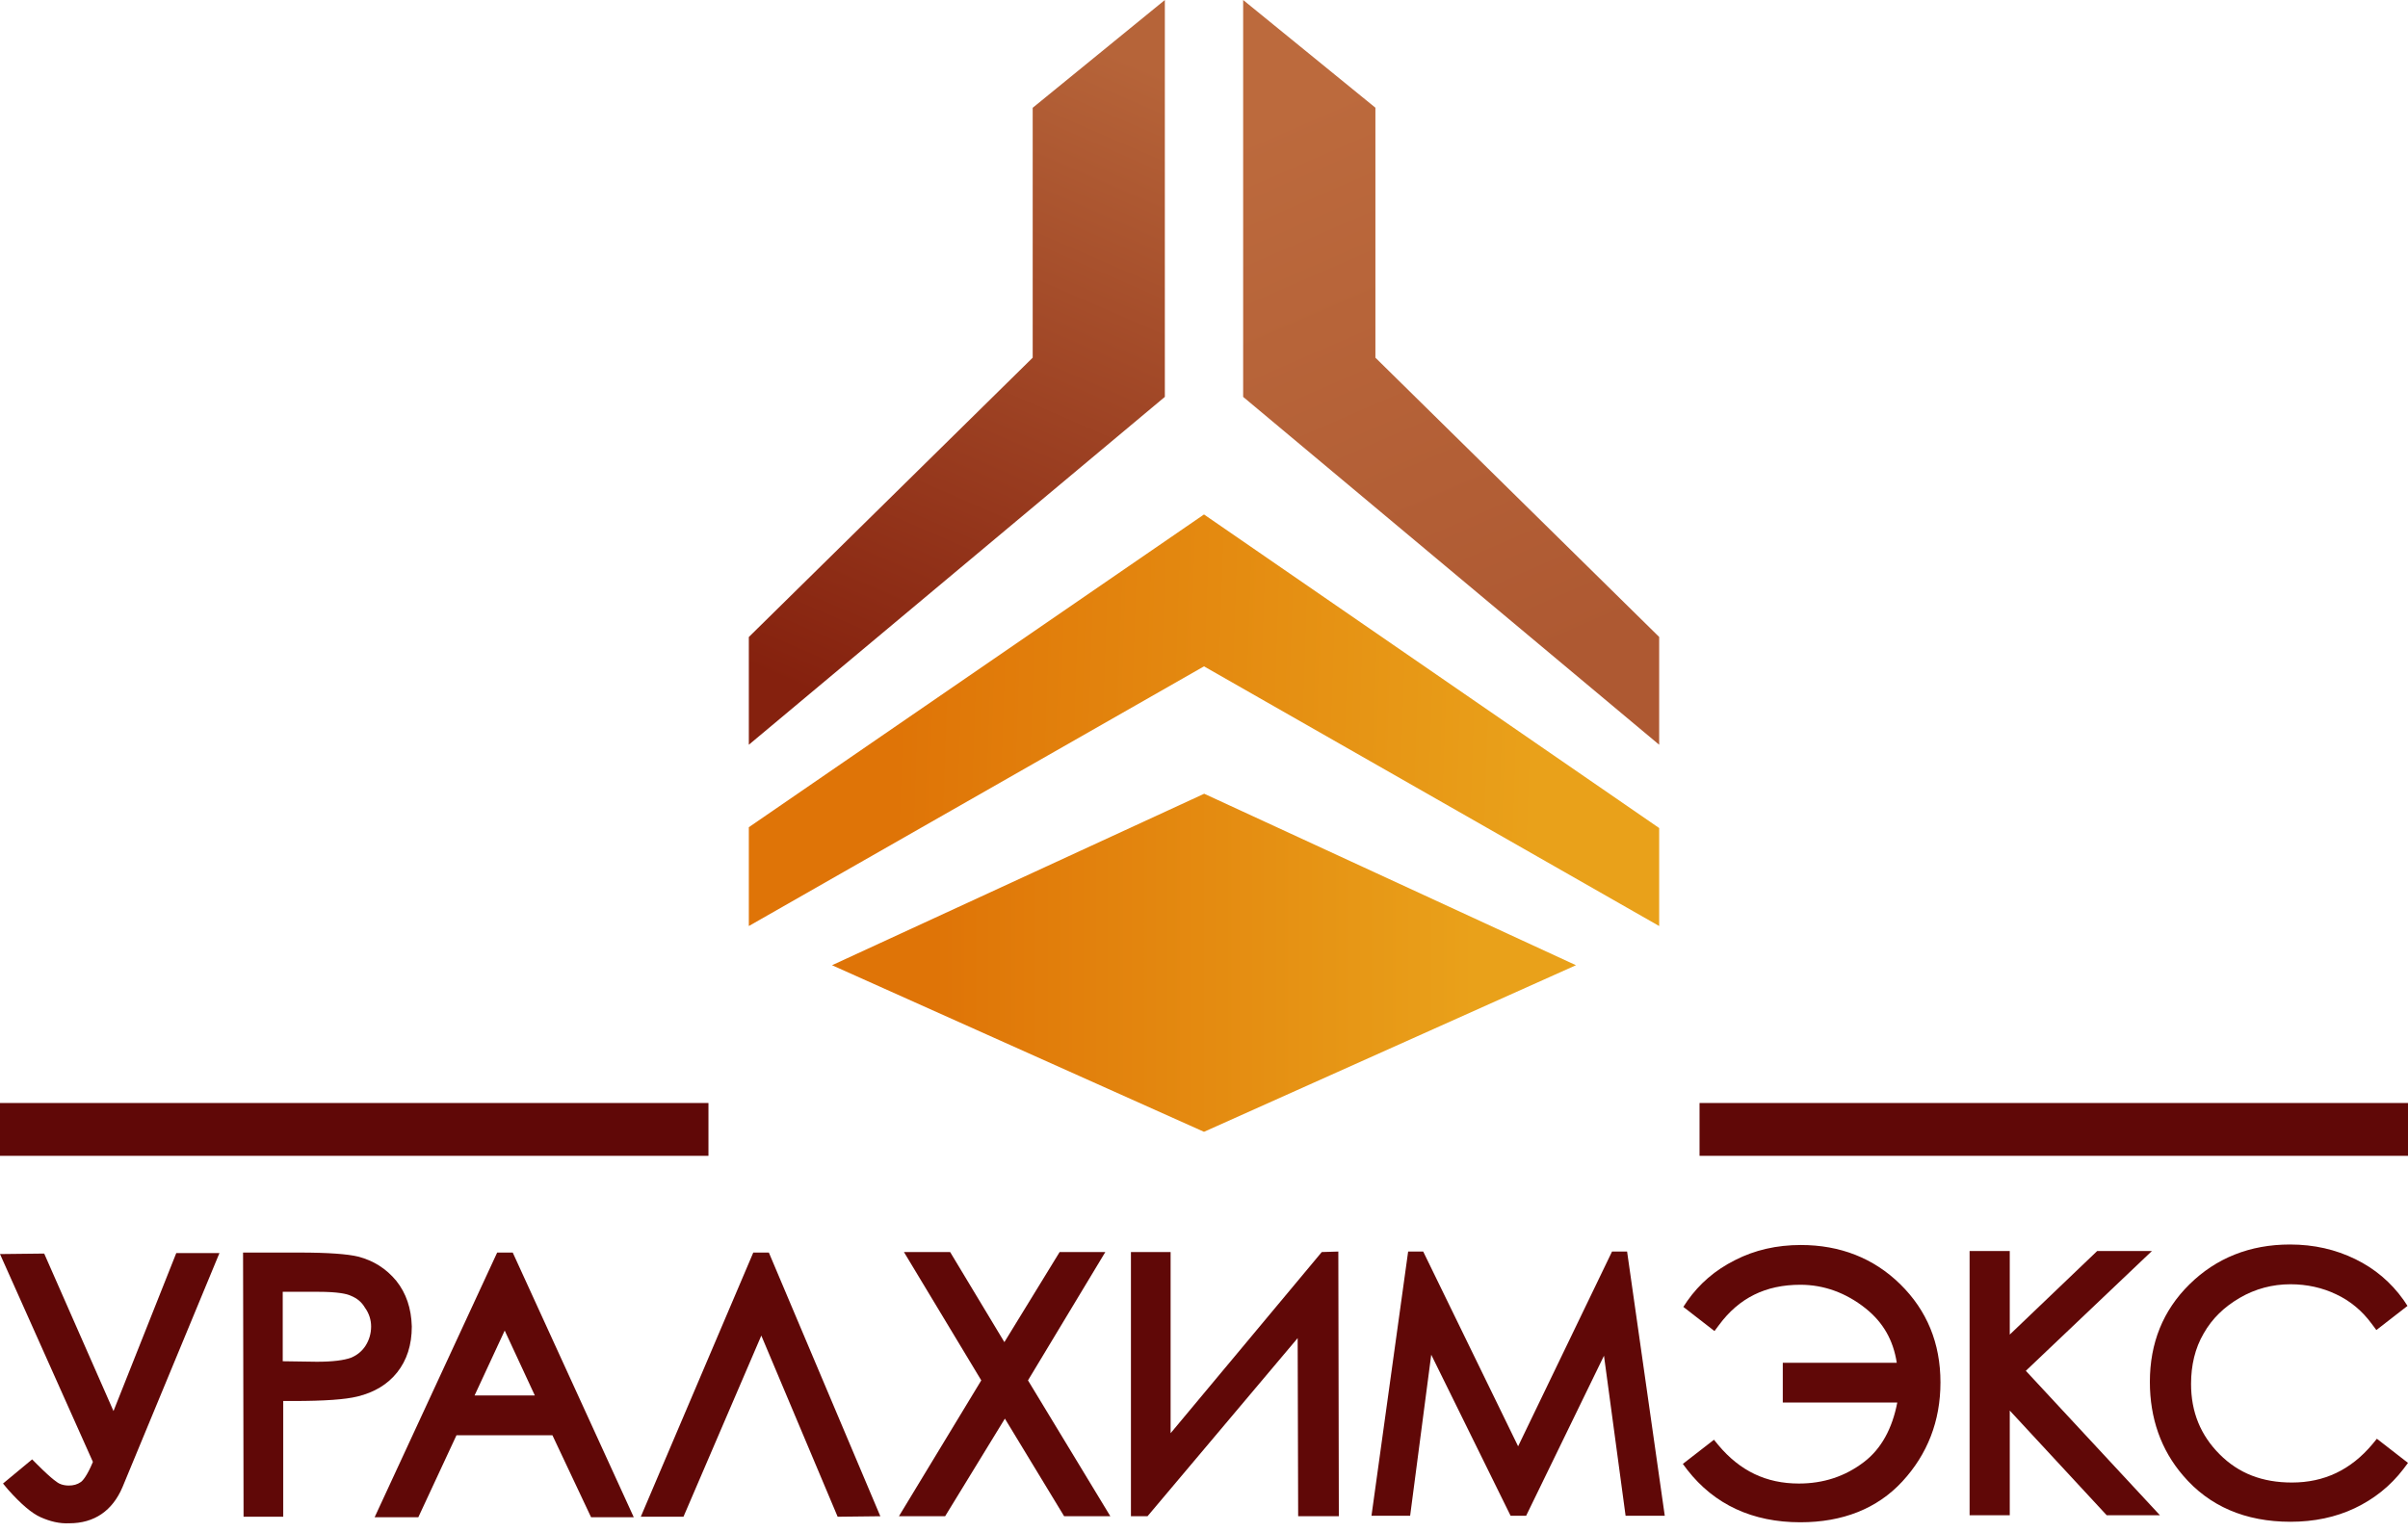
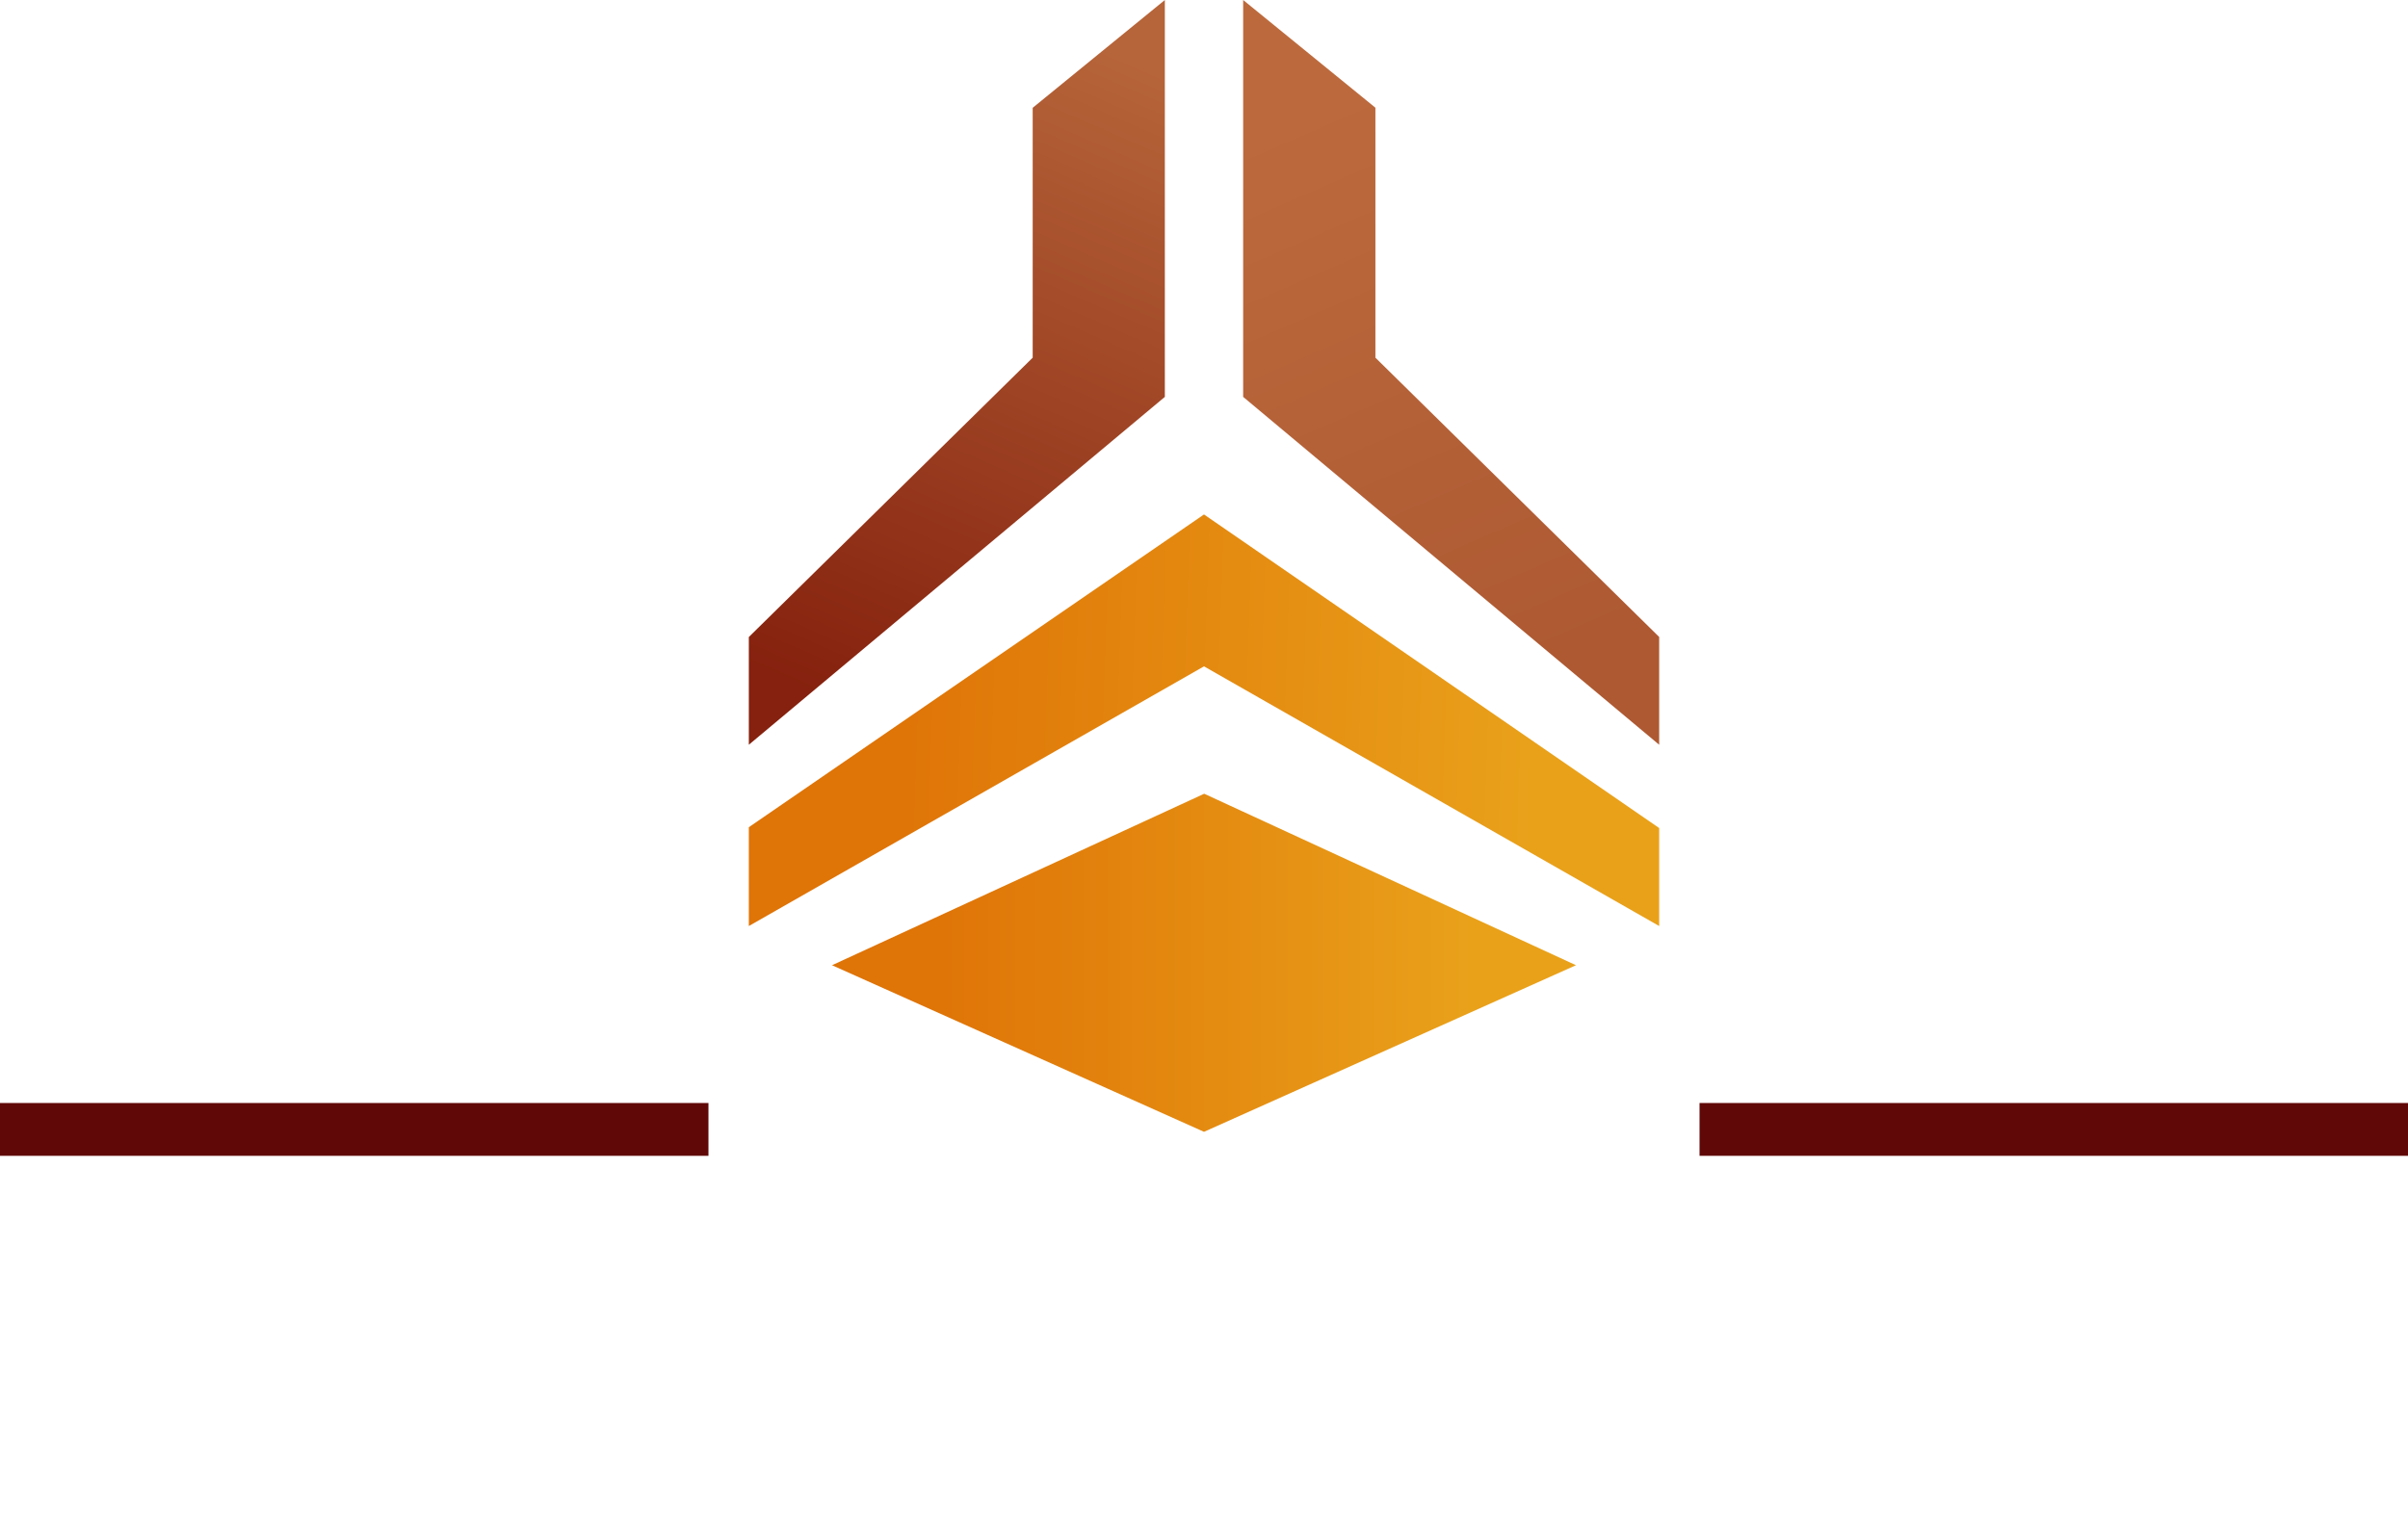
<svg xmlns="http://www.w3.org/2000/svg" width="286" height="182" viewBox="0 0 286 182" fill="none">
  <path d="M286 131.043H201.856V137.318H286V131.043Z" fill="#600807" />
  <path d="M84.144 131.043H0V137.318H84.144V131.043Z" fill="#600807" />
  <path fill-rule="evenodd" clip-rule="evenodd" d="M143 134.466L98.821 114.674L143.024 94.301L187.179 114.674L143 134.466Z" fill="url(#paint0_linear_805_1538)" />
  <path fill-rule="evenodd" clip-rule="evenodd" d="M88.939 110.018V98.278L143 61.121L197.061 98.376V110.018L143 79.166L88.939 110.018Z" fill="url(#paint1_linear_805_1538)" />
  <path fill-rule="evenodd" clip-rule="evenodd" d="M122.654 42.494L88.939 75.681V88.48L138.35 47.151V0L122.654 12.806V42.494Z" fill="url(#paint2_linear_805_1538)" />
  <path fill-rule="evenodd" clip-rule="evenodd" d="M163.358 42.494L197.061 75.674V88.48L147.65 47.151V0L163.358 12.796V42.494Z" fill="url(#paint3_linear_805_1538)" />
  <g clip-path="url(#clip0_805_1538)">
    <path d="M20.936 148.871L13.48 167.643L5.249 148.93L0 148.99L11.034 173.681C10.319 175.415 9.782 175.953 9.603 176.072C9.185 176.371 8.708 176.491 8.171 176.491C7.814 176.491 7.396 176.431 7.038 176.252C6.919 176.192 6.322 175.893 4.414 173.98L3.817 173.382L0.358 176.252L0.954 176.969C2.505 178.703 3.758 179.779 4.831 180.257C5.905 180.735 7.038 181.034 8.231 180.974C11.213 180.974 13.361 179.48 14.553 176.67L26.065 148.871H20.936Z" fill="#600807" />
    <path d="M47.06 152.159C45.867 150.724 44.376 149.768 42.527 149.289C41.274 148.99 39.008 148.811 35.548 148.811H28.868L28.928 180.197H33.64V166.447H34.833C38.531 166.447 41.036 166.268 42.467 165.909C44.436 165.431 46.046 164.474 47.179 163.04C48.313 161.605 48.909 159.811 48.909 157.599C48.849 155.447 48.253 153.654 47.06 152.159ZM44.078 157.599C44.078 158.436 43.839 159.213 43.422 159.871C43.004 160.529 42.408 161.007 41.692 161.306C40.857 161.605 39.545 161.784 37.636 161.784L33.58 161.724V153.474H37.815C40.081 153.474 41.215 153.713 41.692 153.952C42.408 154.251 42.944 154.67 43.362 155.387C43.839 156.045 44.078 156.822 44.078 157.599Z" fill="#600807" />
    <path d="M60.898 148.811H59.049L44.496 180.257H49.685L54.218 170.513H65.61L70.203 180.257H75.273L60.898 148.811ZM63.523 165.79H56.365L59.944 158.078L63.523 165.79Z" fill="#600807" />
    <path d="M91.317 148.811H89.468L76.107 180.197H81.177L90.422 158.675L99.488 180.197L104.558 180.138L91.317 148.811Z" fill="#600807" />
    <path d="M122.095 163.996L131.28 148.751H125.852L119.291 159.453L112.849 148.751H107.362L116.547 163.996L106.766 180.138H112.253L119.351 168.54L126.389 180.138H131.876L122.095 163.996Z" fill="#600807" />
    <path d="M156.987 148.751L139.034 170.273V148.751H134.322V180.138H136.29L154.124 158.974L154.184 180.138H159.015L158.955 148.691L156.987 148.751Z" fill="#600807" />
    <path d="M193.251 148.691H191.462L180.308 171.828L169.035 148.691H167.246L162.892 180.078H167.484L169.989 160.947L179.413 180.078H181.262L190.507 161.067L193.072 180.078H197.725L193.251 148.691Z" fill="#600807" />
    <path d="M225.699 152.577C222.537 149.468 218.541 147.914 213.889 147.914C211.026 147.914 208.401 148.512 206.075 149.708C203.689 150.903 201.84 152.517 200.409 154.55L199.932 155.267L203.63 158.137L204.167 157.42C206.552 154.191 209.714 152.637 213.829 152.637C216.632 152.637 219.257 153.594 221.583 155.447C223.671 157.121 224.864 159.213 225.281 161.903H211.742V166.626H225.341C224.744 169.735 223.432 172.126 221.404 173.681C219.138 175.415 216.573 176.252 213.65 176.252C209.773 176.252 206.672 174.757 204.107 171.708L203.57 171.05L199.872 173.92L200.409 174.637C203.63 178.762 208.163 180.855 213.829 180.855C218.839 180.855 222.955 179.241 225.937 176.012C228.919 172.784 230.47 168.838 230.47 164.235C230.47 159.572 228.86 155.686 225.699 152.577Z" fill="#600807" />
-     <path d="M240.61 162.86L255.581 148.632H249.08L238.701 158.556V148.632H233.93V180.018H238.701V167.583L250.213 180.018H256.535L240.61 162.86Z" fill="#600807" />
-     <path d="M282.302 170.931L281.765 171.589C279.2 174.638 276.039 176.132 272.222 176.132C268.703 176.132 265.9 175.056 263.633 172.784C261.366 170.513 260.233 167.762 260.233 164.415C260.233 162.203 260.71 160.17 261.724 158.436C262.738 156.643 264.17 155.268 266.019 154.192C267.868 153.115 269.896 152.577 272.043 152.577C274.011 152.577 275.86 152.996 277.471 153.773C279.141 154.55 280.572 155.746 281.706 157.3L282.242 158.018L285.94 155.148L285.463 154.431C283.972 152.338 282.063 150.724 279.737 149.588C277.411 148.452 274.846 147.854 271.983 147.854C267.212 147.854 263.215 149.469 260.054 152.577C256.893 155.686 255.342 159.572 255.342 164.175C255.342 168.48 256.654 172.246 259.279 175.295C262.38 178.942 266.675 180.795 272.043 180.795C274.846 180.795 277.411 180.257 279.678 179.181C281.944 178.105 283.912 176.551 285.463 174.518L286 173.801L282.302 170.931Z" fill="#600807" />
  </g>
  <defs>
    <linearGradient id="paint0_linear_805_1538" x1="110.914" y1="115.223" x2="175.036" y2="115.223" gradientUnits="userSpaceOnUse">
      <stop stop-color="#DF7407" />
      <stop offset="1" stop-color="#E9A11A" />
    </linearGradient>
    <linearGradient id="paint1_linear_805_1538" x1="106.136" y1="94.499" x2="182.26" y2="97.115" gradientUnits="userSpaceOnUse">
      <stop stop-color="#DF7407" />
      <stop offset="1" stop-color="#E9A11A" />
    </linearGradient>
    <linearGradient id="paint2_linear_805_1538" x1="128.608" y1="4.708" x2="95.095" y2="81.829" gradientUnits="userSpaceOnUse">
      <stop stop-color="#B66439" />
      <stop offset="1" stop-color="#85210E" />
    </linearGradient>
    <linearGradient id="paint3_linear_805_1538" x1="149.685" y1="14.737" x2="178.379" y2="80.645" gradientUnits="userSpaceOnUse">
      <stop stop-color="#BC6A3D" />
      <stop offset="1" stop-color="#AE5932" />
    </linearGradient>
    <clipPath id="clip0_805_1538">
-       <rect width="286" height="33.18" fill="white" transform="translate(0 147.854)" />
-     </clipPath>
+       </clipPath>
  </defs>
</svg>